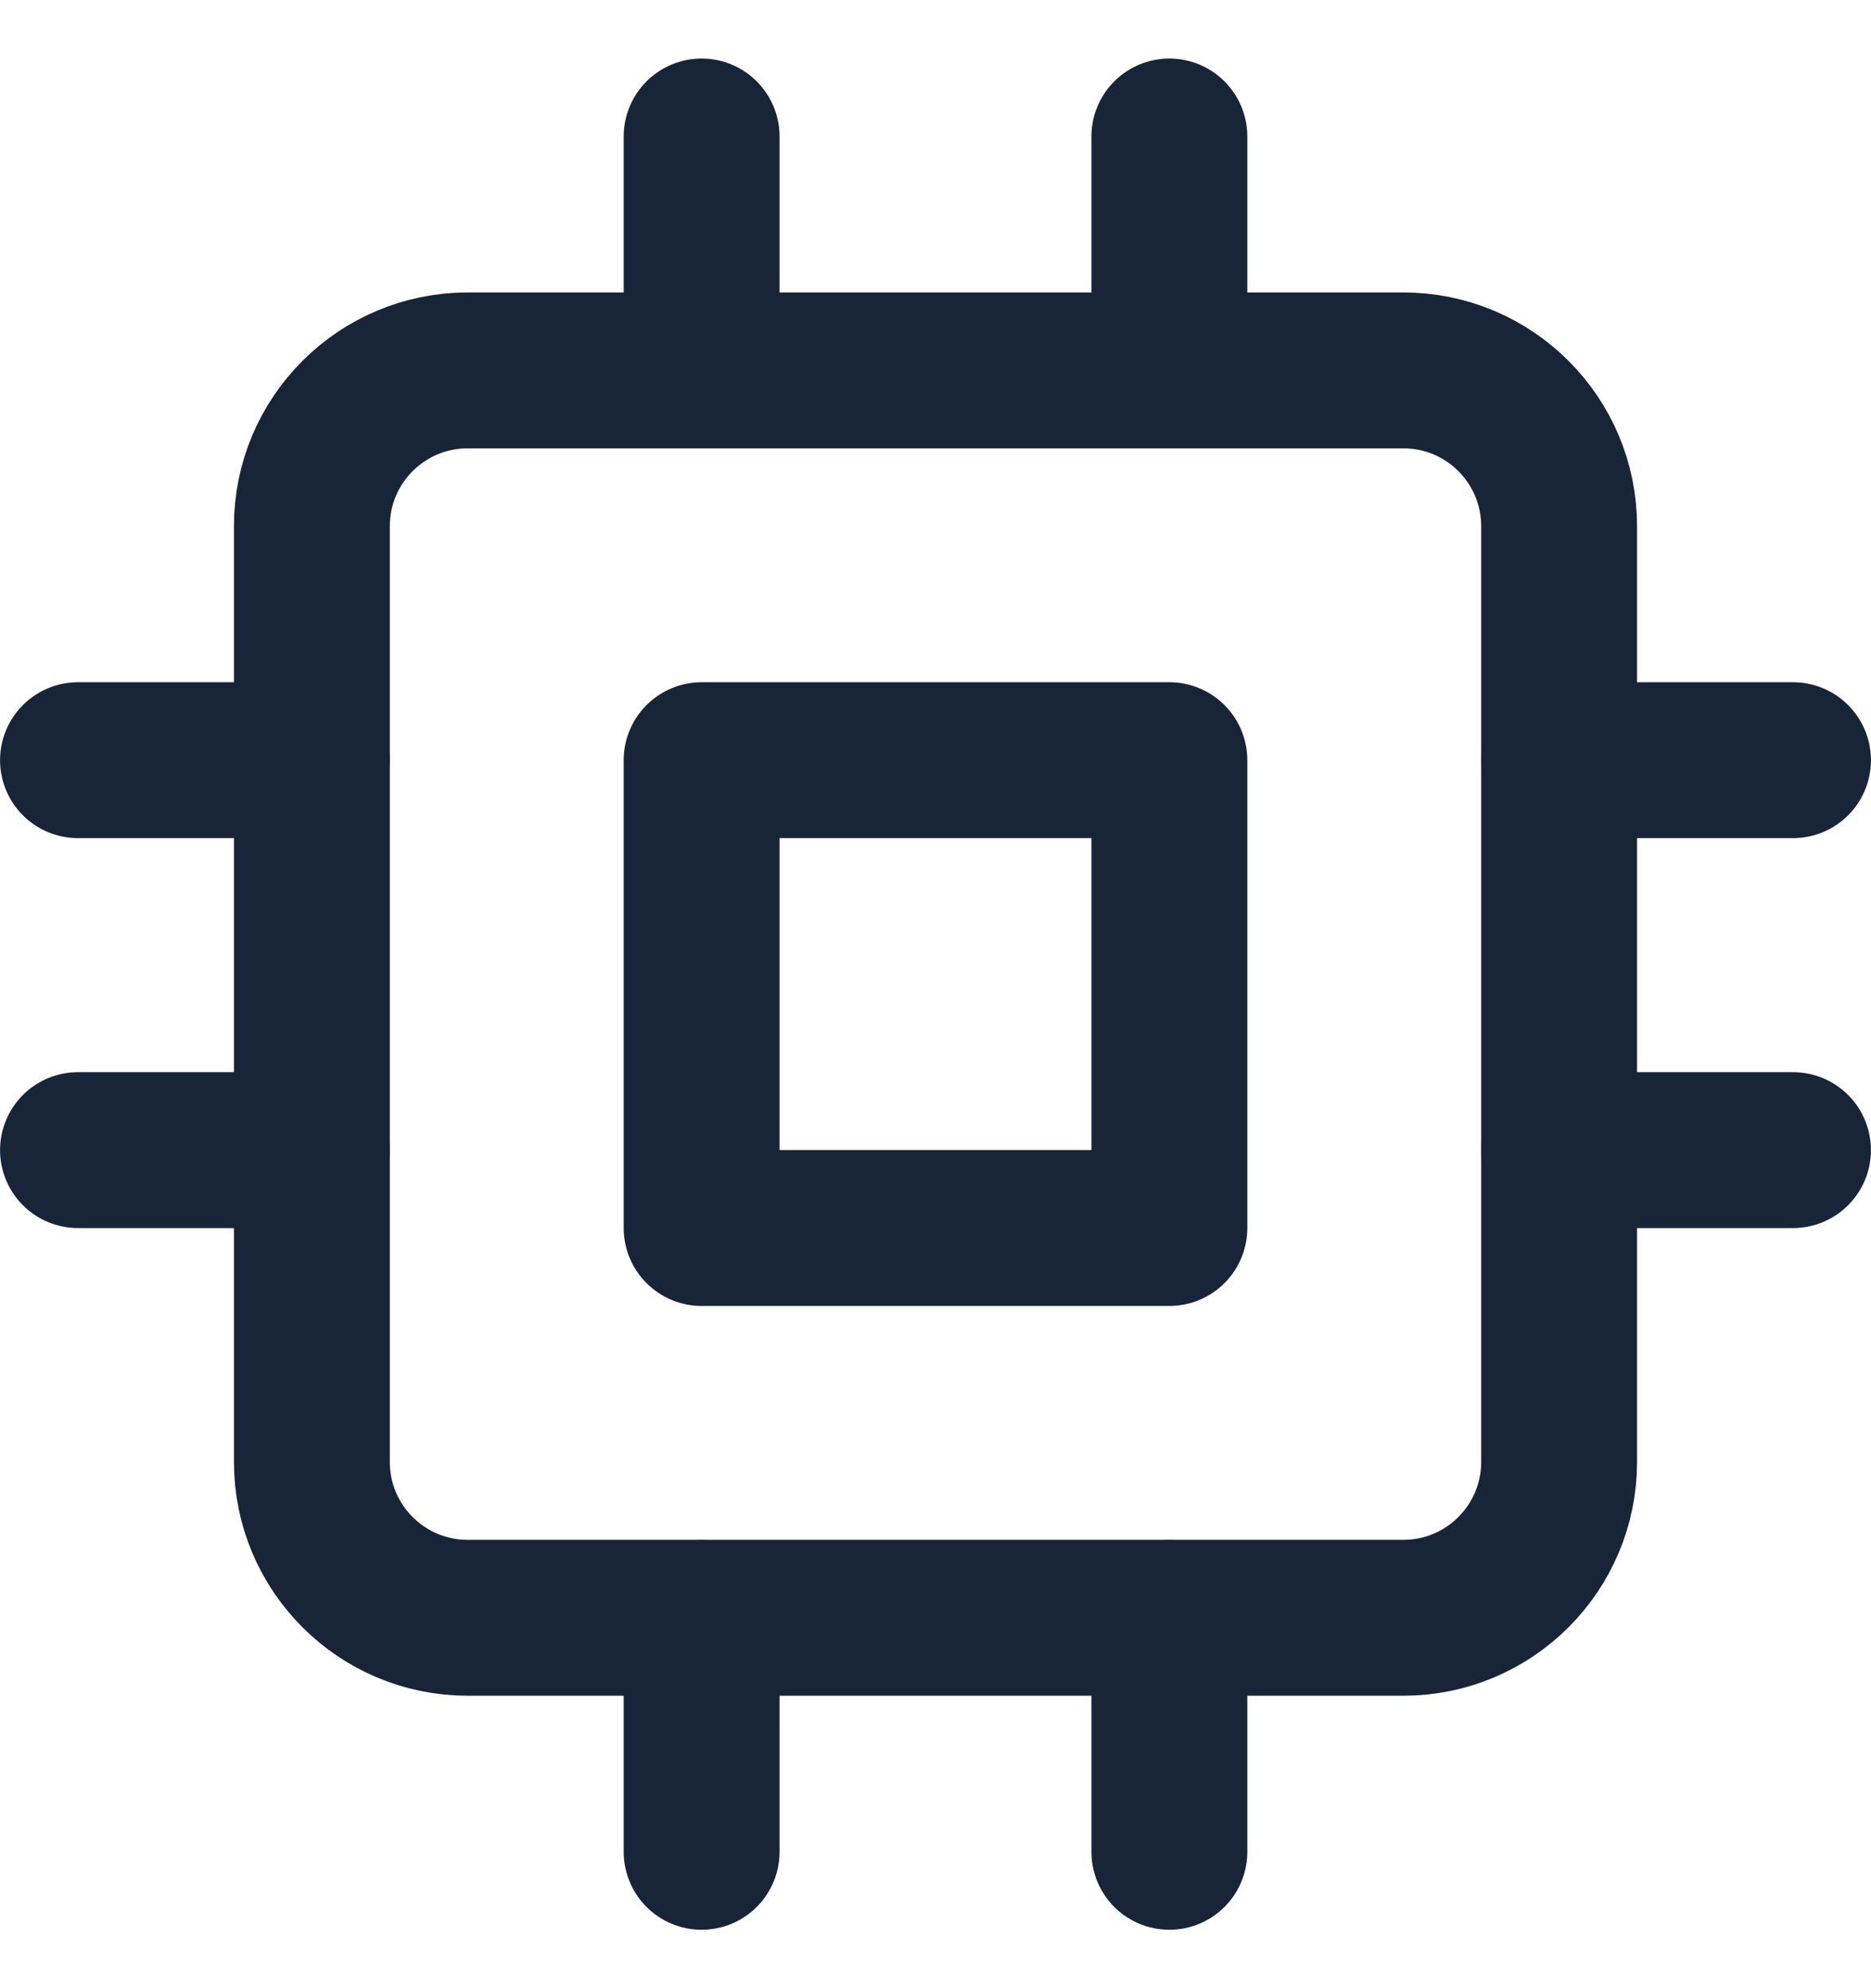
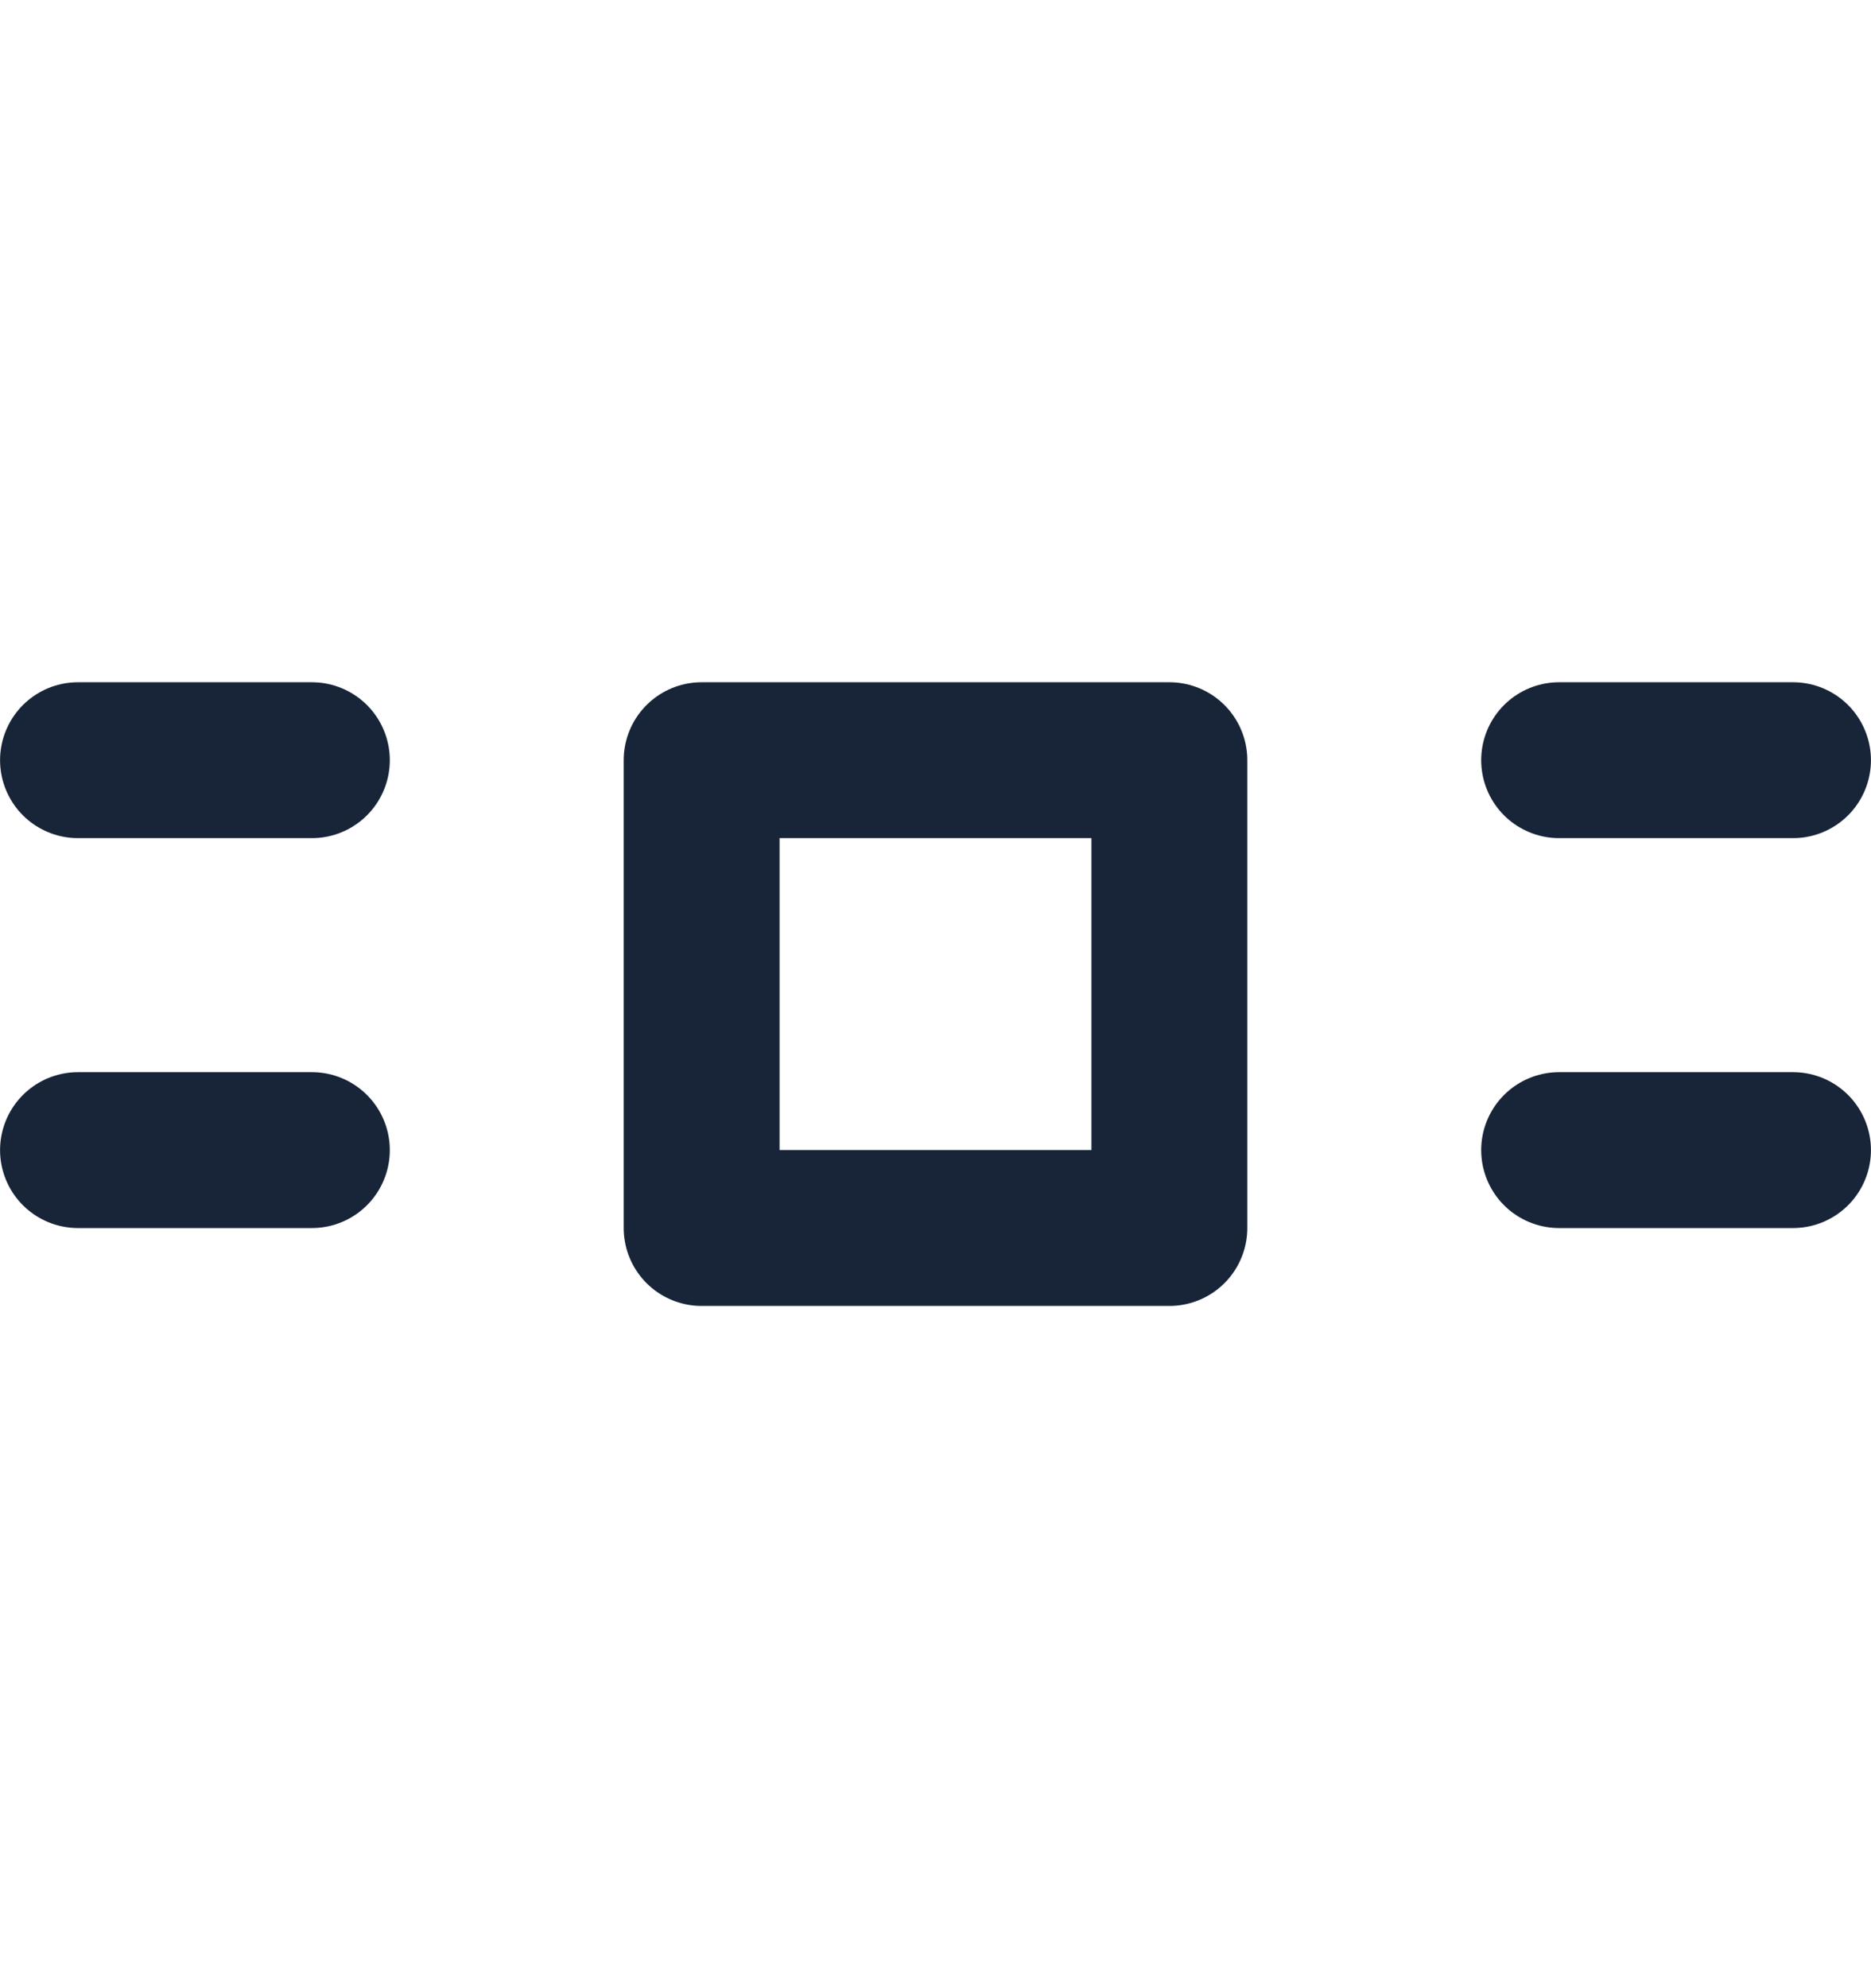
<svg xmlns="http://www.w3.org/2000/svg" width="16" height="17" viewBox="0 0 16 17" fill="none">
  <g clip-path="url(#clip0_4791_1856)">
-     <path d="M12 3.167H4C3.264 3.167 2.667 3.763 2.667 4.5V12.5C2.667 13.236 3.264 13.833 4 13.833H12C12.736 13.833 13.333 13.236 13.333 12.5V4.5C13.333 3.763 12.736 3.167 12 3.167Z" stroke="#182538" stroke-width="1.333" stroke-linecap="round" stroke-linejoin="round" />
    <path d="M10 6.5H6V10.5H10V6.5Z" stroke="#182538" stroke-width="1.333" stroke-linecap="round" stroke-linejoin="round" />
-     <path d="M6 1.167V3.167" stroke="#182538" stroke-width="1.333" stroke-linecap="round" stroke-linejoin="round" />
-     <path d="M10 1.167V3.167" stroke="#182538" stroke-width="1.333" stroke-linecap="round" stroke-linejoin="round" />
-     <path d="M6 13.834V15.834" stroke="#182538" stroke-width="1.333" stroke-linecap="round" stroke-linejoin="round" />
-     <path d="M10 13.834V15.834" stroke="#182538" stroke-width="1.333" stroke-linecap="round" stroke-linejoin="round" />
    <path d="M13.333 6.5H15.333" stroke="#182538" stroke-width="1.333" stroke-linecap="round" stroke-linejoin="round" />
    <path d="M13.333 9.834H15.333" stroke="#182538" stroke-width="1.333" stroke-linecap="round" stroke-linejoin="round" />
    <path d="M0.667 6.5H2.667" stroke="#182538" stroke-width="1.333" stroke-linecap="round" stroke-linejoin="round" />
    <path d="M0.667 9.834H2.667" stroke="#182538" stroke-width="1.333" stroke-linecap="round" stroke-linejoin="round" />
  </g>
  <defs>
    <clipPath id="clip0_4791_1856">
      <rect width="16" height="16" fill="white" transform="translate(0 0.5)" />
    </clipPath>
  </defs>
</svg>